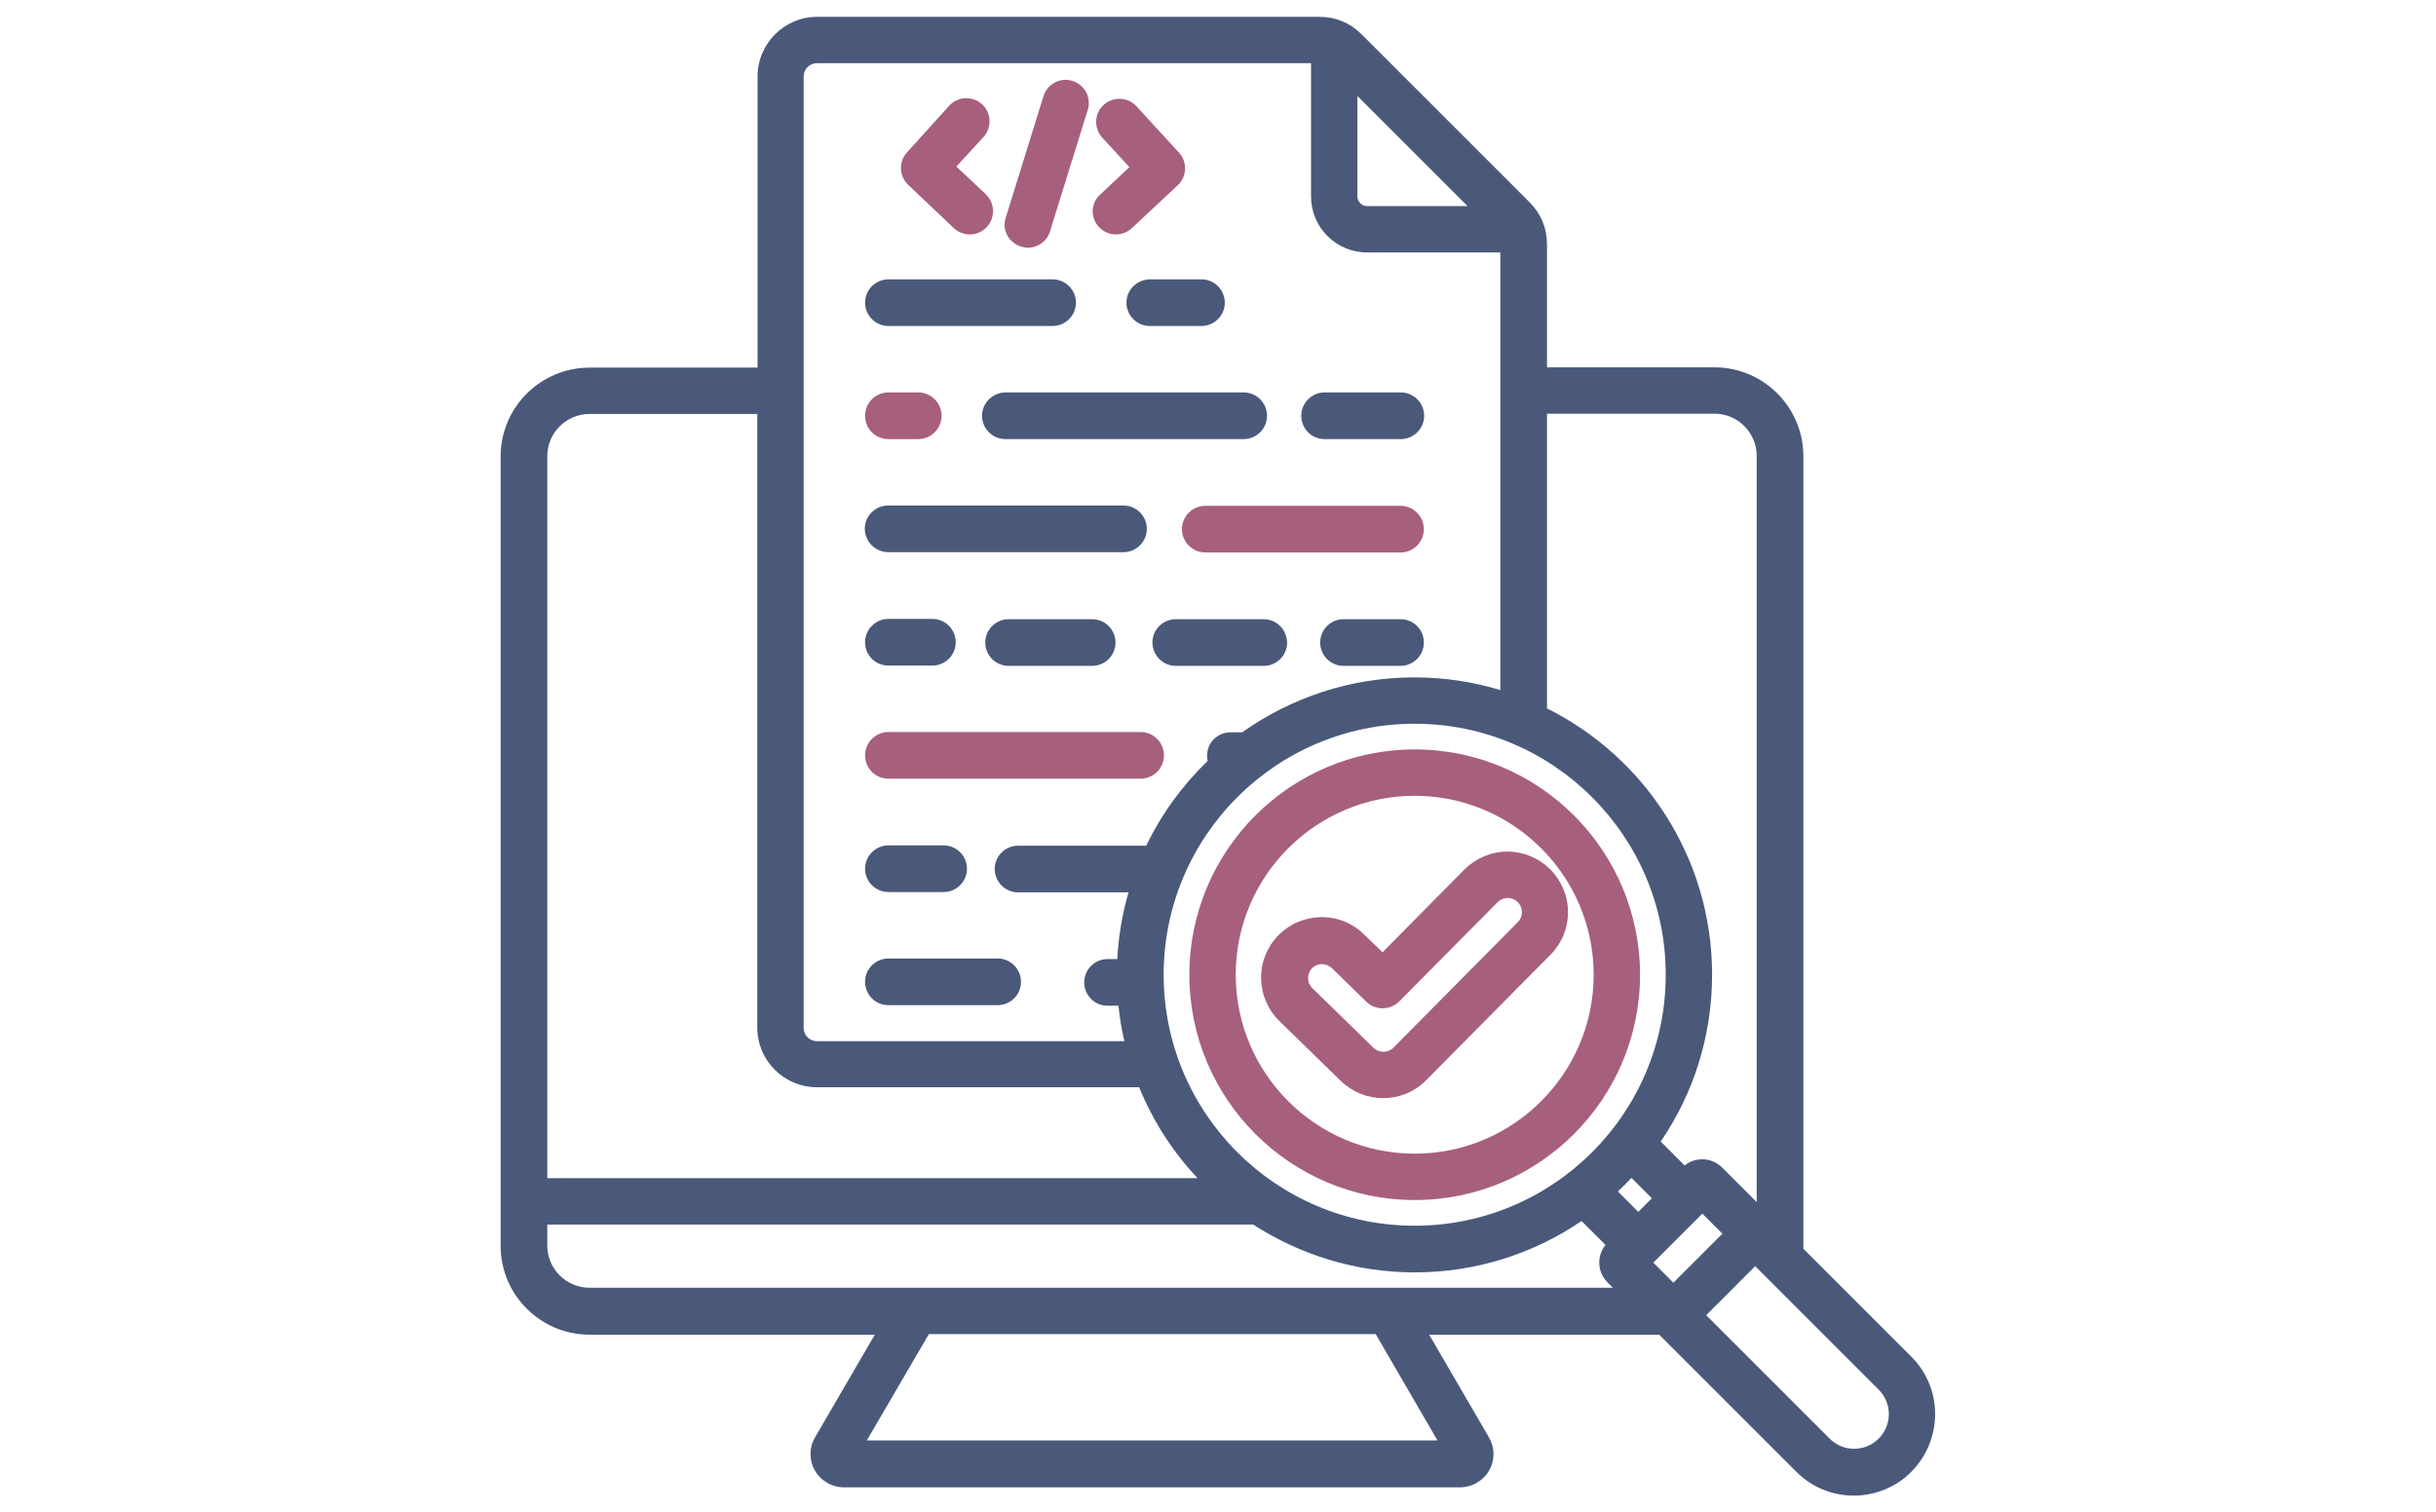
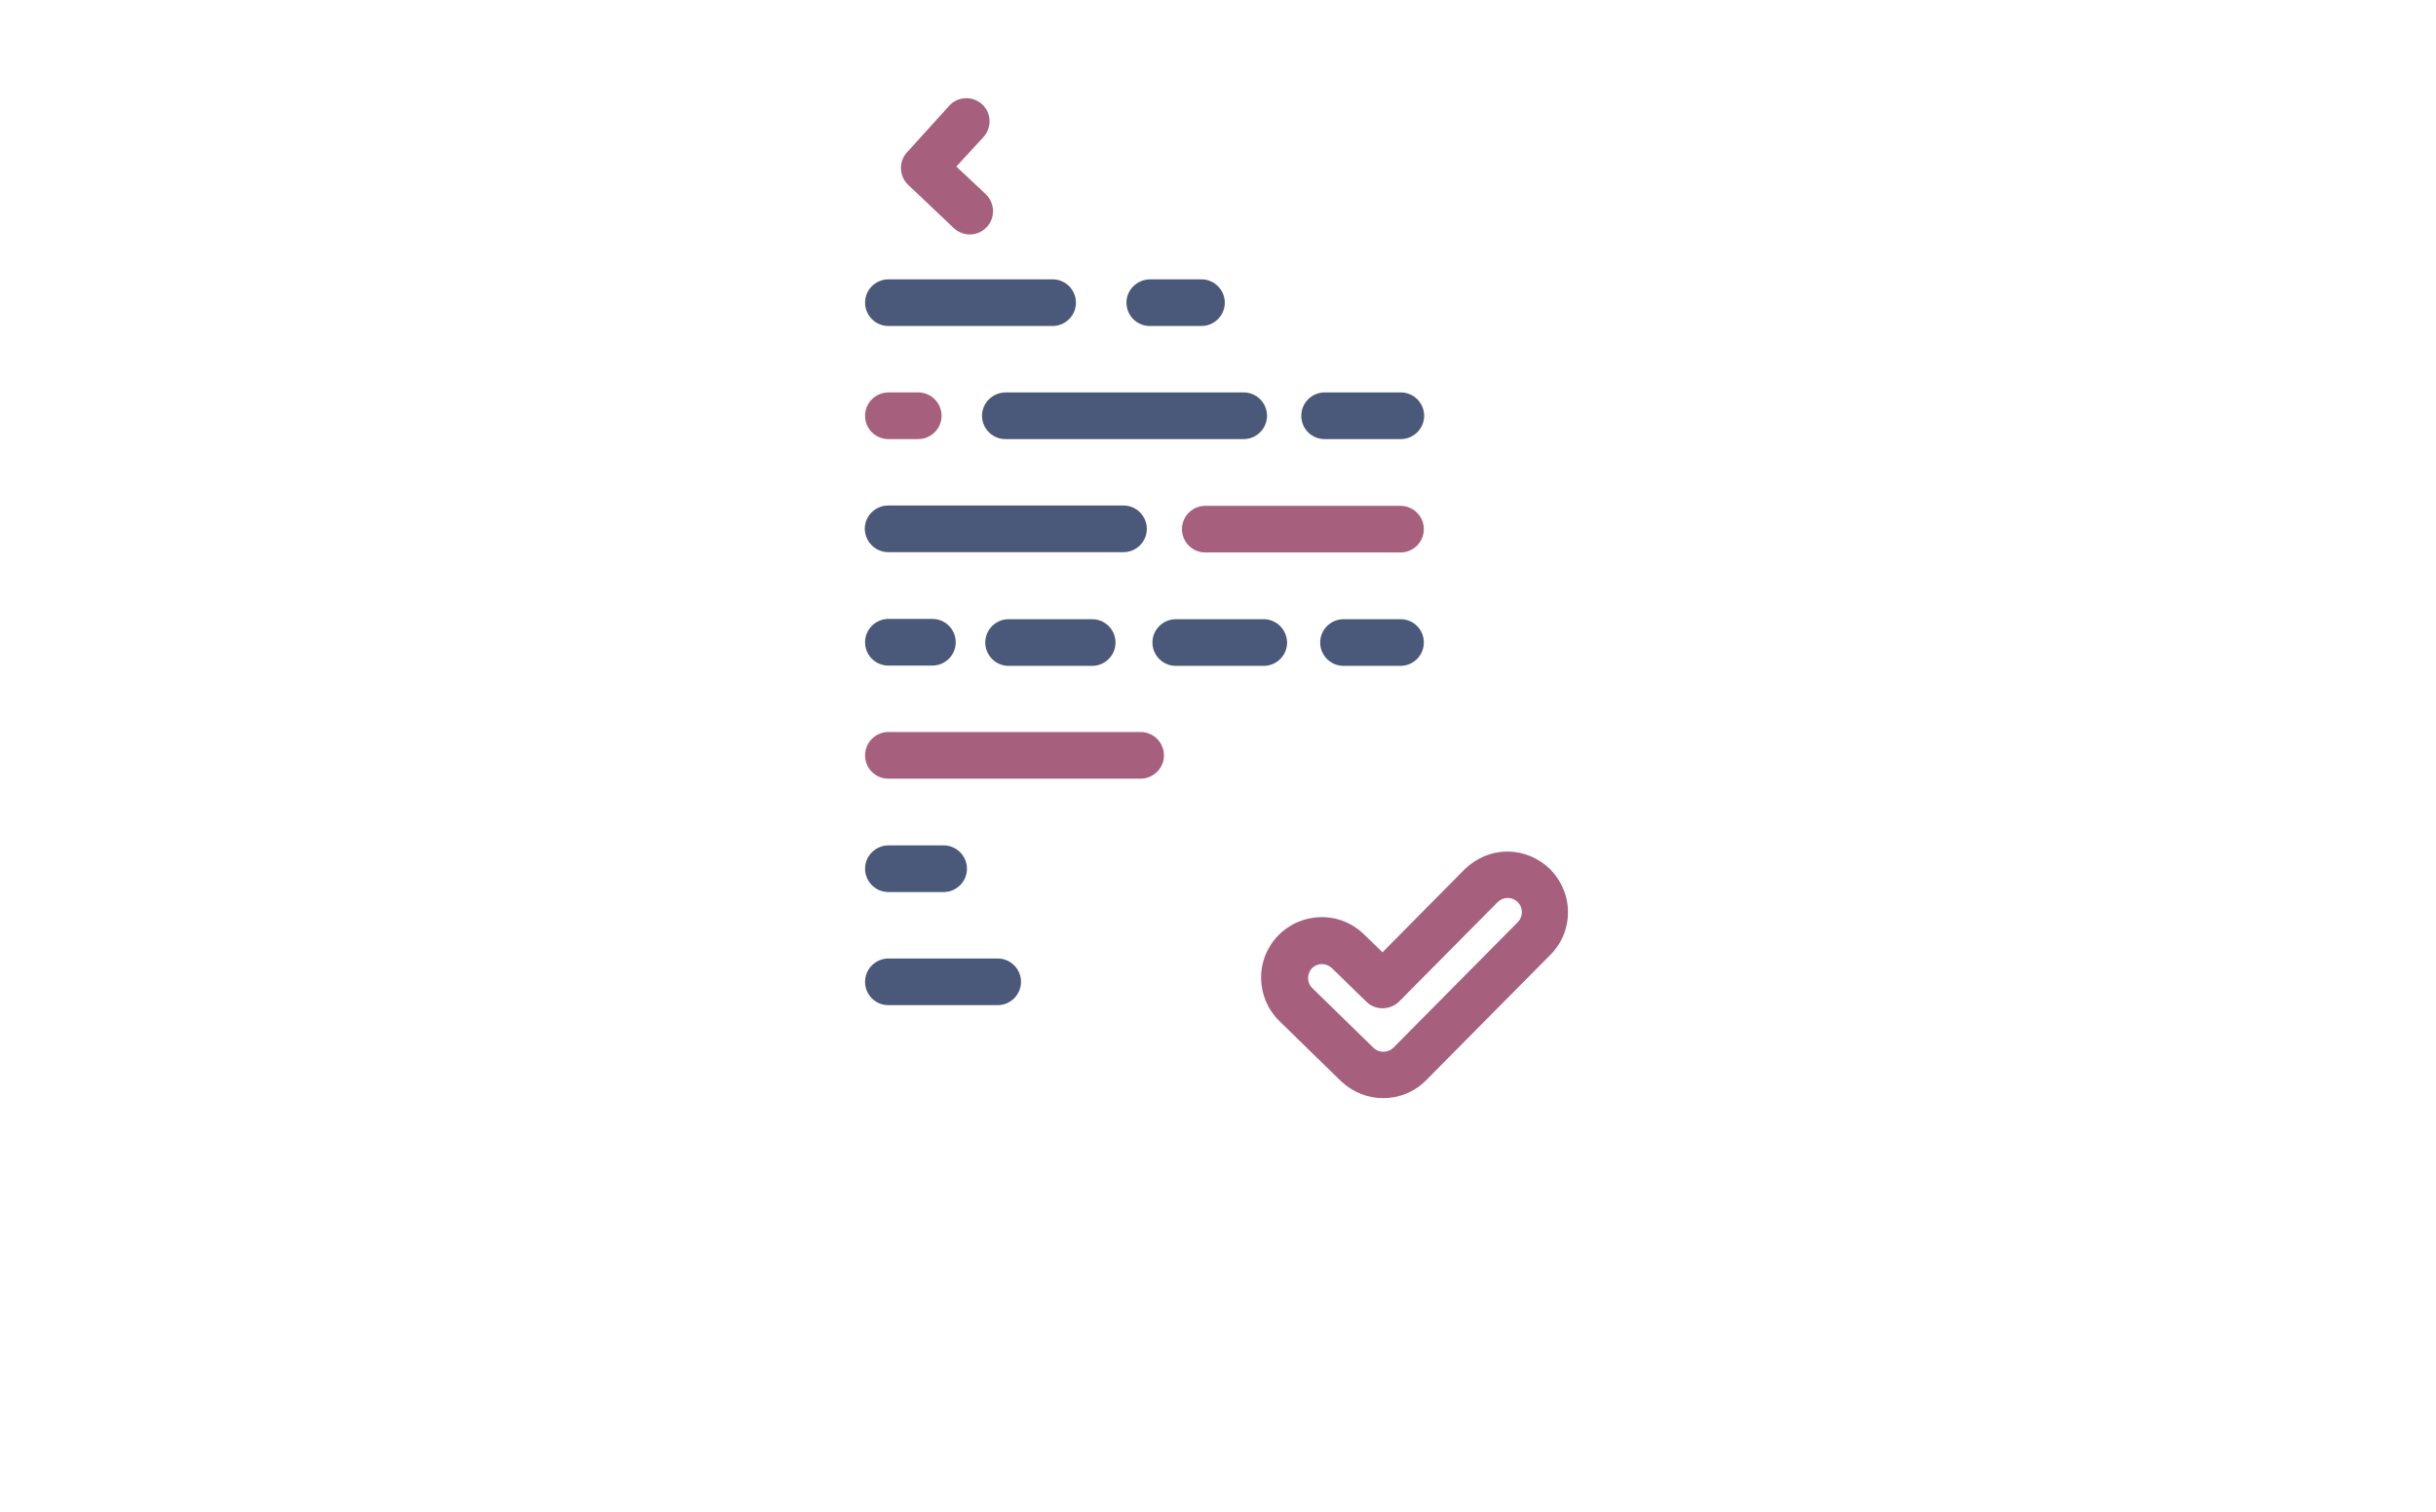
<svg xmlns="http://www.w3.org/2000/svg" version="1.1" id="Capa_1" x="0px" y="0px" viewBox="56 -56 512 512" style="enable-background:new 56 -56 512 512;" xml:space="preserve" width="1379" height="856">
  <style type="text/css">
	.st0{fill:#4A597A;}
	.st1{fill:#A75F7E;}
</style>
  <path class="st0" d="M232.1,84.8c0,4.3,3.5,7.9,7.9,7.9h80.7c4.3,0,7.9-3.5,7.9-7.9c0-4.3-3.5-7.9-7.9-7.9H240  C235.6,77,232.1,80.5,232.1,84.8z" />
  <path class="st1" d="M373.8,115.3h-66.1c-4.3,0-7.9,3.5-7.9,7.9c0,4.3,3.5,7.9,7.9,7.9h66.1c4.3,0,7.9-3.5,7.9-7.9  C381.7,118.9,378.2,115.3,373.8,115.3z" />
  <path class="st0" d="M348.1,92.7h25.8c4.3,0,7.9-3.5,7.9-7.9c0-4.3-3.5-7.9-7.9-7.9h-25.8c-4.3,0-7.9,3.5-7.9,7.9  C340.2,89.2,343.7,92.7,348.1,92.7z" />
  <path class="st1" d="M361.4,260.4c-3.9-3.8-9.1-5.9-14.6-5.8c-5.5,0.1-10.6,2.3-14.4,6.2s-5.9,9.1-5.8,14.6  c0.1,5.5,2.3,10.6,6.2,14.4l20.8,20.3c4,3.8,9.1,5.8,14.3,5.8c5.3,0,10.5-2,14.5-6l42.1-42.5c3.9-3.9,6-9,6-14.5  c0-5.5-2.2-10.6-6-14.5c-3.9-3.8-9-6-14.4-6H410c-5.5,0-10.6,2.2-14.5,6c0,0,0,0,0,0l-27.8,28.1L361.4,260.4z M373.4,283.1  l33.3-33.6c0.9-0.9,2.1-1.4,3.4-1.4c0,0,0,0,0,0c1.3,0,2.5,0.5,3.4,1.4c0.9,0.9,1.4,2.1,1.4,3.4c0,1.3-0.5,2.5-1.4,3.4l-42.1,42.5  c-1.8,1.8-4.8,1.9-6.7,0.1l-20.8-20.3c-0.9-0.9-1.4-2.1-1.4-3.3c0-1.3,0.5-2.5,1.3-3.4c0.9-0.9,2.1-1.4,3.3-1.4c0,0,0,0,0.1,0  c1.2,0,2.4,0.5,3.3,1.3l11.9,11.6C365.4,286.2,370.3,286.2,373.4,283.1z" />
-   <path class="st1" d="M302.3,274.1c0,42.1,34.2,76.3,76.3,76.3c42.1,0,76.3-34.2,76.3-76.3c0-42.1-34.2-76.3-76.3-76.3  S302.3,232,302.3,274.1z M439.2,274.1c0,33.4-27.2,60.6-60.6,60.6S318,307.5,318,274.1s27.2-60.6,60.6-60.6  C412,213.5,439.2,240.7,439.2,274.1z" />
-   <path class="st0" d="M546.8,403.5l-36.6-36.6c0-0.4,0-0.7,0-1.1V98.5c0-16.6-13.5-30.1-30.1-30.1h-56.7V26.8c0-5.5-2-10.4-5.9-14.3  l-56.9-56.9c-3.9-3.9-8.8-5.9-14.3-5.9h-170c-11.2,0-20.2,9.1-20.2,20.2v98.6H99.2c-16.6,0-30.1,13.5-30.1,30.1v267.3  c0,16.6,13.5,30.1,30.1,30.1h96.6l-20.2,34.7c-2.1,3.5-2.1,7.8-0.1,11.3c2,3.5,5.8,5.7,9.8,5.7H394c4,0,7.8-2.2,9.8-5.7  c2-3.5,2-7.7-0.1-11.3l-20.2-34.7h77.9l46.5,46.5c5.4,5.4,12.4,8,19.4,8c7,0,14.1-2.7,19.4-8C557.5,431.6,557.5,414.2,546.8,403.5z   M423.4,84.1l56.7,0c7.9,0,14.3,6.4,14.3,14.3v252.7l-11.7-11.7c-1.8-1.8-4.2-2.8-6.7-2.8c-2.2,0-4.3,0.7-6,2.1l-8.1-8.1  c11-16.1,17.4-35.6,17.4-56.5c0-39.5-22.8-73.7-55.9-90.2V84.1z M463.6,274.1c0,46.9-38.1,85-85,85c-46.9,0-85-38.1-85-85  c0-46.9,38.1-85,85-85C425.5,189.1,463.6,227.2,463.6,274.1z M359.2-23.5l37.3,37.3h-34c-1.8,0-3.3-1.5-3.3-3.3V-23.5z M171.7-30.1  c0-2.5,2-4.5,4.5-4.5h167.3v45.1c0,10.5,8.5,19,19,19h45.1v148.2c-9.2-2.8-19-4.3-29.1-4.3c-21.7,0-41.8,6.9-58.3,18.6h-4  c-4.3,0-7.9,3.5-7.9,7.9c0,0.6,0.1,1.2,0.2,1.8c-8.5,8.2-15.6,17.9-20.8,28.7h-43.4c-4.3,0-7.9,3.5-7.9,7.9c0,4.3,3.5,7.9,7.9,7.9  h37.4c-2.1,7.2-3.4,14.8-3.8,22.6h-3.3c-4.3,0-7.9,3.5-7.9,7.9c0,4.3,3.5,7.9,7.9,7.9h3.7c0.4,4.1,1.1,8.1,2,12H176.2  c-2.5,0-4.5-2-4.5-4.5h0V-30.1z M84.9,98.5c0-7.9,6.4-14.3,14.3-14.3H156v207.8c0,11.2,9.1,20.2,20.2,20.2h109.1  c4.7,11.5,11.4,21.9,19.8,30.8H84.9V98.5z M386.3,431.8H193.1l21-36h151.3L386.3,431.8z M99.2,380.1c-7.9,0-14.3-6.4-14.3-14.3v-7.1  h239c15.8,10.2,34.6,16.2,54.7,16.2c20.9,0,40.4-6.4,56.5-17.4l8.1,8.1c-3,3.7-2.8,9.2,0.7,12.7l1.8,1.8L99.2,380.1z M454.3,354.4  l-6.9-6.9c1.6-1.5,3.1-3,4.6-4.6l6.9,6.9L454.3,354.4z M459.4,371.6l16.6-16.6l6.8,6.8l-16.6,16.6L459.4,371.6z M535.7,431.2  c-4.6,4.6-12,4.6-16.6,0l-41.8-41.8l16.6-16.6l41.8,41.8C540.3,419.2,540.3,426.6,535.7,431.2z" />
  <path class="st0" d="M327.5,153.7h-29.8c-4.3,0-7.9,3.5-7.9,7.9c0,4.3,3.5,7.9,7.9,7.9h29.8c4.3,0,7.9-3.5,7.9-7.9  C335.3,157.2,331.8,153.7,327.5,153.7z" />
  <path class="st0" d="M373.8,153.7h-19.3c-4.3,0-7.9,3.5-7.9,7.9c0,4.3,3.5,7.9,7.9,7.9h19.3c4.3,0,7.9-3.5,7.9-7.9  C381.7,157.2,378.2,153.7,373.8,153.7z" />
  <path class="st0" d="M200.4,169.4h14.9c4.3,0,7.9-3.5,7.9-7.9c0-4.3-3.5-7.9-7.9-7.9h-14.9c-4.3,0-7.9,3.5-7.9,7.9  C192.5,165.9,196,169.4,200.4,169.4z" />
  <path class="st1" d="M200.4,207.7h85.4c4.3,0,7.9-3.5,7.9-7.9c0-4.3-3.5-7.9-7.9-7.9h-85.4c-4.3,0-7.9,3.5-7.9,7.9  C192.5,204.2,196,207.7,200.4,207.7z" />
  <path class="st0" d="M241.1,153.7c-4.3,0-7.9,3.5-7.9,7.9c0,4.3,3.5,7.9,7.9,7.9h28.3c4.3,0,7.9-3.5,7.9-7.9c0-4.3-3.5-7.9-7.9-7.9  H241.1z" />
  <path class="st0" d="M200.4,246.1h18.7c4.3,0,7.9-3.5,7.9-7.9c0-4.3-3.5-7.9-7.9-7.9h-18.7c-4.3,0-7.9,3.5-7.9,7.9  C192.5,242.5,196,246.1,200.4,246.1z" />
  <path class="st0" d="M200.4,284.4h37c4.3,0,7.9-3.5,7.9-7.9c0-4.3-3.5-7.9-7.9-7.9h-37c-4.3,0-7.9,3.5-7.9,7.9  C192.5,280.9,196,284.4,200.4,284.4z" />
  <path class="st0" d="M200.4,131H280c4.3,0,7.9-3.5,7.9-7.9c0-4.3-3.5-7.9-7.9-7.9h-79.7c-4.3,0-7.9,3.5-7.9,7.9  C192.5,127.5,196,131,200.4,131z" />
  <path class="st0" d="M281,46.5c0,4.3,3.5,7.9,7.9,7.9h17.5c4.3,0,7.9-3.5,7.9-7.9c0-4.3-3.5-7.9-7.9-7.9h-17.5  C284.5,38.7,281,42.2,281,46.5z" />
-   <path class="st1" d="M271.7,20.9c1.5,1.6,3.6,2.5,5.7,2.5c1.9,0,3.9-0.7,5.4-2.1l15.6-14.6c3.1-2.9,3.3-7.9,0.4-11l-14.4-15.7  c-2.9-3.2-7.9-3.4-11.1-0.5s-3.4,7.9-0.5,11.1l9.2,10l-9.9,9.3C268.9,12.7,268.7,17.7,271.7,20.9z" />
  <path class="st1" d="M233.7,20.9c-1.5,1.6-3.6,2.5-5.7,2.5c-1.9,0-3.9-0.7-5.4-2.1L207.1,6.6c-3.1-2.9-3.3-7.9-0.4-11L221-20.2  c2.9-3.2,7.9-3.4,11.1-0.5s3.4,7.9,0.5,11.1l-9.2,10l9.9,9.3C236.5,12.7,236.7,17.7,233.7,20.9z" />
-   <path class="st1" d="M245.3,27.5c0.8,0.2,1.6,0.4,2.3,0.4c3.4,0,6.5-2.2,7.5-5.5l12.8-41.2c1.3-4.1-1-8.5-5.2-9.8  c-4.1-1.3-8.5,1-9.8,5.2l-12.8,41.2C238.8,21.8,241.1,26.2,245.3,27.5z" />
  <path class="st1" d="M200.4,92.7h10.1c4.3,0,7.9-3.5,7.9-7.9c0-4.3-3.5-7.9-7.9-7.9h-10.1c-4.3,0-7.9,3.5-7.9,7.9  C192.5,89.2,196,92.7,200.4,92.7z" />
  <path class="st0" d="M200.4,54.4H256c4.3,0,7.9-3.5,7.9-7.9c0-4.3-3.5-7.9-7.9-7.9h-55.6c-4.3,0-7.9,3.5-7.9,7.9  C192.5,50.8,196,54.4,200.4,54.4z" />
</svg>